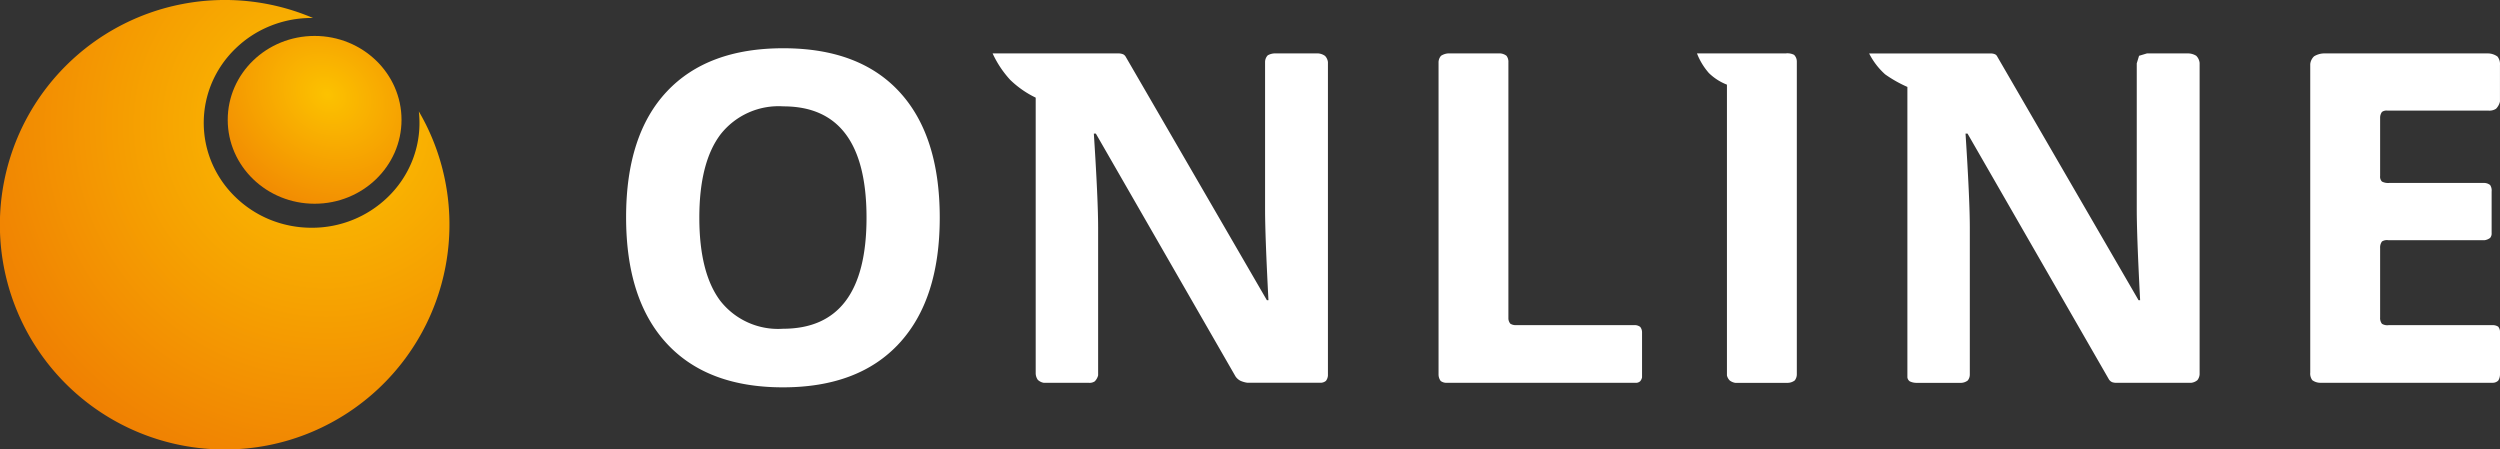
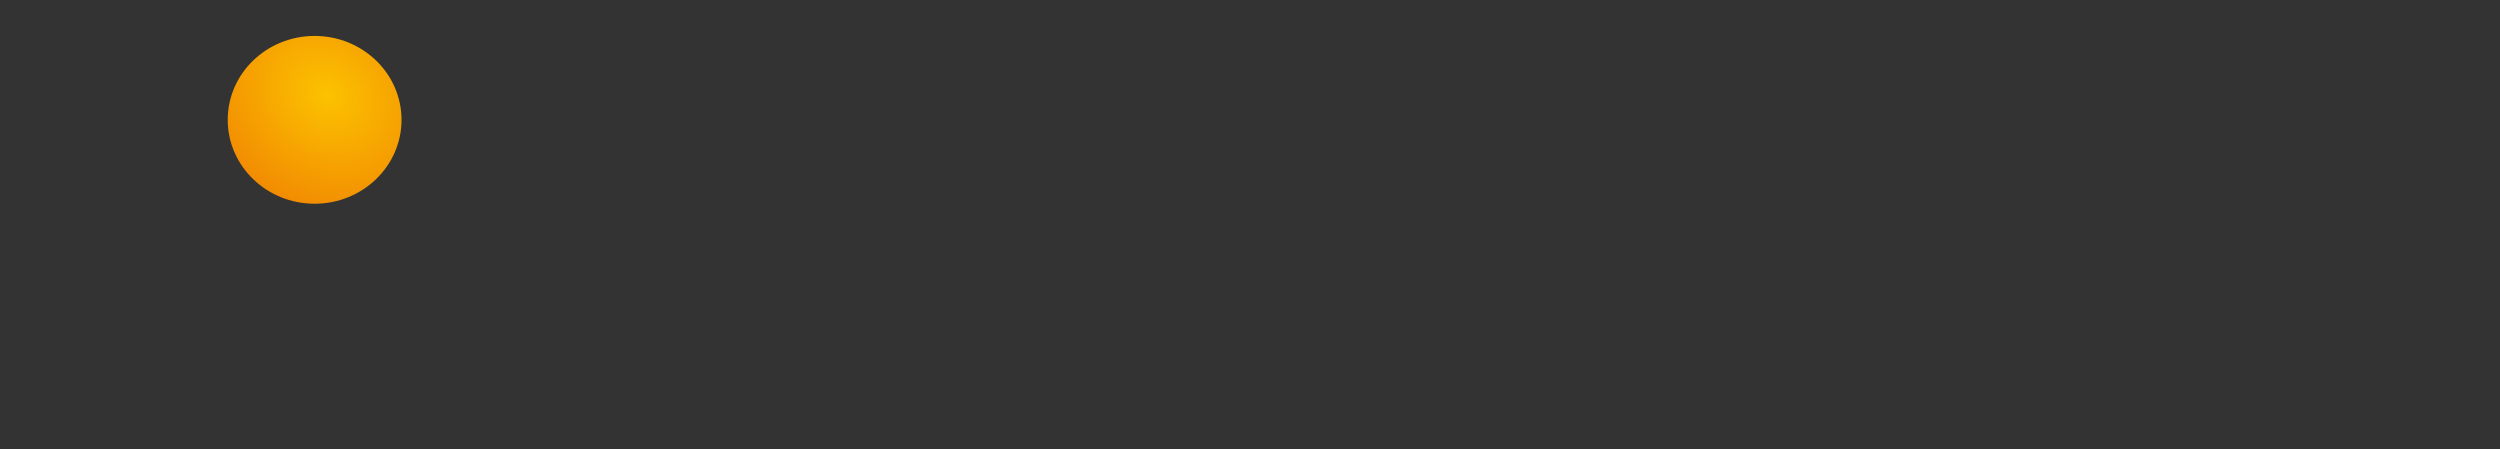
<svg xmlns="http://www.w3.org/2000/svg" xmlns:xlink="http://www.w3.org/1999/xlink" width="271.063" height="48.733" viewBox="0 0 271.063 48.733">
  <rect x="0" y="0" width="271.063" height="48.733" fill="#333333" stroke="none" />
  <defs>
    <radialGradient id="radial-gradient" cx="0.726" cy="0.278" r="0.987" gradientTransform="matrix(-0.449, 0.894, -0.894, -0.449, 1.3, -0.246)" gradientUnits="objectBoundingBox">
      <stop offset="0" stop-color="#fcc200" />
      <stop offset="1" stop-color="#ed7203" />
    </radialGradient>
    <radialGradient id="radial-gradient-2" cx="0.573" cy="0.349" r="1.159" gradientTransform="matrix(0.78, 0.626, -0.526, 0.656, 0.31, -0.238)" xlink:href="#radial-gradient" />
  </defs>
  <g id="Group_1350" data-name="Group 1350" transform="translate(-162.002 -4086.732)">
    <g id="Group_1299" data-name="Group 1299" transform="translate(162.002 4086.732)">
-       <path id="Subtraction_3" data-name="Subtraction 3" d="M24.367,48.733A24.359,24.359,0,0,1,7.136,7.136a24.395,24.395,0,0,1,26.8-5.187h-.147a11.9,11.9,0,0,0-4.553.893,11.664,11.664,0,0,0-3.716,2.436A11.318,11.318,0,0,0,23.01,8.893a11.12,11.12,0,0,0,0,8.853,11.294,11.294,0,0,0,2.508,3.612A11.7,11.7,0,0,0,29.233,23.8a11.927,11.927,0,0,0,4.553.893,11.789,11.789,0,0,0,8.271-3.331,11.3,11.3,0,0,0,2.506-3.612,11.037,11.037,0,0,0,.919-4.426,11.388,11.388,0,0,0-.07-1.243,24.159,24.159,0,0,1,2.451,5.817A24.394,24.394,0,0,1,33.851,46.817,24.186,24.186,0,0,1,24.367,48.733Z" transform="translate(0 0)" fill="url(#radial-gradient)" />
      <ellipse id="Ellipse_155" data-name="Ellipse 155" cx="9.422" cy="9.097" rx="9.422" ry="9.097" transform="translate(24.691 3.896)" fill="url(#radial-gradient-2)" />
    </g>
-     <path id="Path_773" data-name="Path 773" d="M38.481-37.461q0,8.868-4.4,13.632T21.478-19.065q-8.209,0-12.606-4.764T4.474-37.51q0-8.917,4.41-13.62t12.643-4.7q8.233,0,12.594,4.74T38.481-37.461Zm-26.067,0q0,5.985,2.272,9.015a7.95,7.95,0,0,0,6.792,3.029q9.064,0,9.064-12.044,0-12.069-9.015-12.069a8,8,0,0,0-6.816,3.042Q12.414-43.446,12.414-37.461Zm67.932,17.7a.913.913,0,0,1-.552.2H71.85a2.731,2.731,0,0,1-.787-.225,1.481,1.481,0,0,1-.506-.45L55.409-46.573h-.22q.464,7.158.464,10.212v16a1.412,1.412,0,0,1-.37.651,1,1,0,0,1-.651.153H49.755a1.229,1.229,0,0,1-.64-.32,1.269,1.269,0,0,1-.23-.685V-50.475a10.557,10.557,0,0,1-2.772-1.935,11.093,11.093,0,0,1-1.9-2.861H57.9a1.343,1.343,0,0,1,.476.1.648.648,0,0,1,.274.272l15.3,26.384h.171q-.366-6.963-.366-9.846V-54.323a1.051,1.051,0,0,1,.291-.74,1.615,1.615,0,0,1,.894-.207h4.587a1.468,1.468,0,0,1,.732.272,1.189,1.189,0,0,1,.311.66v34A1.092,1.092,0,0,1,80.346-19.756Zm12.446,0a1.191,1.191,0,0,1-.228-.731v-33.77a1.084,1.084,0,0,1,.271-.752,1.629,1.629,0,0,1,.876-.261H99.19a1.283,1.283,0,0,1,.74.261,1.081,1.081,0,0,1,.208.712v27.744a.9.9,0,0,0,.213.593,1.042,1.042,0,0,0,.643.152h12.841a1,1,0,0,1,.593.194.932.932,0,0,1,.2.577v4.9a.955.955,0,0,1-.2.414.705.705,0,0,1-.379.172H93.506A1.081,1.081,0,0,1,92.792-19.756Zm31.335-.056a1.134,1.134,0,0,1-.294-.538V-51.883a5.821,5.821,0,0,1-1.961-1.262,7.147,7.147,0,0,1-1.288-2.126H130.2a1.587,1.587,0,0,1,.91.154,1.02,1.02,0,0,1,.3.737v33.873a1.081,1.081,0,0,1-.226.694,1.293,1.293,0,0,1-.729.26h-5.73A1.358,1.358,0,0,1,124.127-19.813Zm50.706-.019a1.272,1.272,0,0,1-.658.279h-8.086a1.325,1.325,0,0,1-.5-.072.822.822,0,0,1-.332-.285L149.922-46.573h-.22q.464,7.158.464,10.212v15.921a1.018,1.018,0,0,1-.225.634,1.252,1.252,0,0,1-.675.253h-4.943a1.653,1.653,0,0,1-.669-.164.616.616,0,0,1-.256-.429V-51.637A13.63,13.63,0,0,1,140.986-53a7.725,7.725,0,0,1-1.735-2.266H152.5a1.165,1.165,0,0,1,.423.1.548.548,0,0,1,.229.254l15.31,26.4h.171q-.366-6.963-.366-9.846V-54.193l.25-.82.859-.258h4.433a1.71,1.71,0,0,1,.907.258,1.279,1.279,0,0,1,.367.775v33.763A1.142,1.142,0,0,1,174.833-19.832Zm32.619.049a.873.873,0,0,1-.594.229H188.184a1.486,1.486,0,0,1-.879-.279,1.2,1.2,0,0,1-.227-.829V-54.115a1.346,1.346,0,0,1,.414-.84,2.155,2.155,0,0,1,1.046-.315H206.36a1.816,1.816,0,0,1,1.021.341,1.338,1.338,0,0,1,.267.935v3.935a1.6,1.6,0,0,1-.428.79,1.328,1.328,0,0,1-.822.2H195.455a.853.853,0,0,0-.6.143,1.052,1.052,0,0,0-.2.63v6.321a.74.74,0,0,0,.2.6,1.455,1.455,0,0,0,.779.15h10.272a1.052,1.052,0,0,1,.675.226,1.067,1.067,0,0,1,.163.7v4.51a.723.723,0,0,1-.163.521,1.3,1.3,0,0,1-.612.252h-10.42a.986.986,0,0,0-.694.137,1.085,1.085,0,0,0-.2.7v7.537a1,1,0,0,0,.2.689,1.1,1.1,0,0,0,.727.145h11.188a1.125,1.125,0,0,1,.682.161.875.875,0,0,1,.2.613v4.555A1.284,1.284,0,0,1,207.452-19.782Z" transform="translate(225.413 4147.794)" fill="#fff" />
  </g>
</svg>